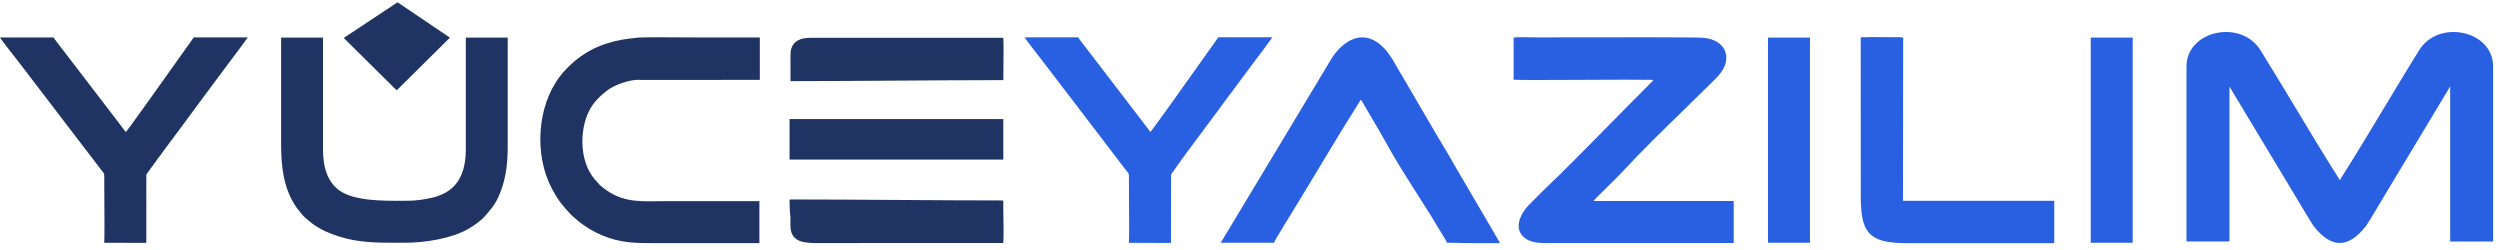
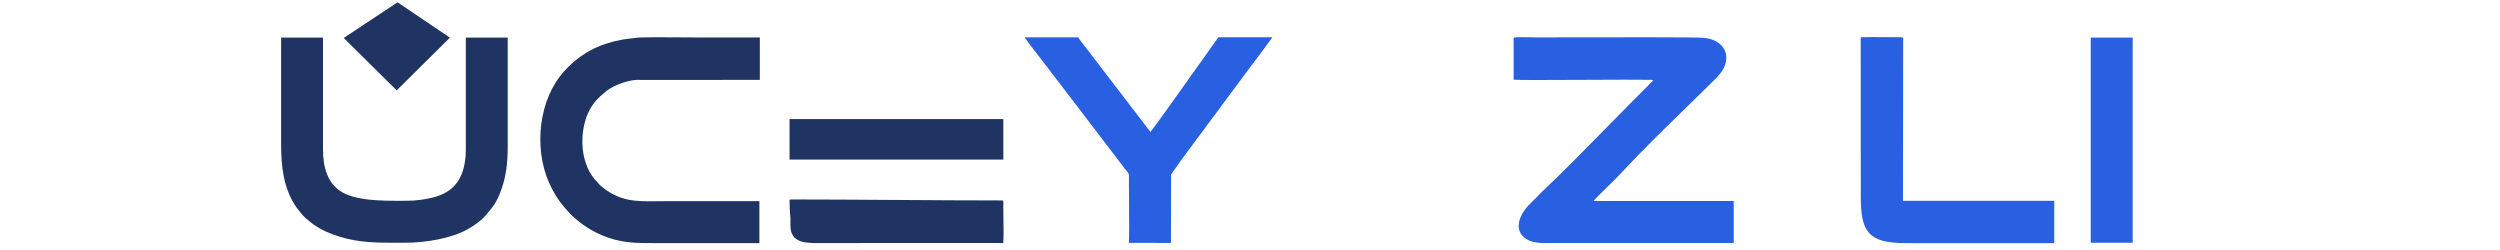
<svg xmlns="http://www.w3.org/2000/svg" width="270" height="27" viewBox="0 0 270 27" fill="none">
-   <path d="M240.781 9.348L248.121 21.547C248.207 21.688 248.365 21.953 248.553 22.268C249.036 23.077 249.717 24.219 249.891 24.441C251.781 26.839 253.611 26.839 255.501 24.441C255.699 24.189 256.559 22.743 257.029 21.954L257.041 21.933C257.139 21.769 257.219 21.634 257.271 21.547L264.618 9.337V26.082H269.256V7.174C269.256 3.282 263.324 2.01 261.233 5.479C260.609 6.504 259.845 7.75 259.718 7.944C258.925 9.241 258.135 10.554 257.344 11.869C255.902 14.267 254.455 16.673 252.974 19.009C252.9 19.13 252.733 19.364 252.699 19.485C252.687 19.439 252.655 19.377 252.616 19.311C252.592 19.271 252.566 19.229 252.54 19.188C252.524 19.164 252.508 19.139 252.493 19.116L252.46 19.066C252.447 19.045 252.435 19.026 252.424 19.009C250.948 16.676 249.506 14.279 248.068 11.89L248.067 11.889L248.061 11.878C247.268 10.56 246.476 9.245 245.681 7.944C245.554 7.743 244.783 6.504 244.166 5.479C242.068 2.01 236.142 3.282 236.142 7.174V26.075H240.781V9.348Z" fill="#2860E1" />
  <path d="M225.799 4.059H230.33V26.216H225.799V4.059Z" fill="#2860E1" />
  <path d="M178.353 8.62L178.548 8.661C178.498 8.74 178.414 8.82 178.325 8.905C178.257 8.97 178.187 9.037 178.126 9.109L176.624 10.623C176.572 10.686 176.515 10.736 176.455 10.79C176.438 10.806 176.421 10.821 176.403 10.838C175.434 11.811 174.465 12.799 173.493 13.788C171.209 16.114 168.911 18.455 166.569 20.677L165.282 21.976C164.189 22.994 163.291 24.85 164.867 25.834C165.587 26.28 166.625 26.262 167.505 26.248C167.656 26.245 167.803 26.243 167.943 26.243H187.242V21.708H172.106C172.16 21.635 172.294 21.48 172.361 21.407C172.765 20.992 173.184 20.583 173.603 20.174C174.187 19.605 174.771 19.035 175.317 18.446C177.364 16.236 179.549 14.111 181.728 11.99C182.738 11.007 183.748 10.025 184.742 9.036C185.124 8.674 185.747 8.044 186.002 7.636C187.061 5.948 186.143 4.267 183.984 4.086C183.783 4.005 173.921 4.024 168.724 4.035C167.509 4.037 166.548 4.039 166.026 4.039C165.872 4.039 165.655 4.034 165.41 4.029C164.727 4.014 163.827 3.995 163.472 4.059V8.607C163.782 8.658 167.376 8.64 171 8.623C174.121 8.608 177.265 8.593 178.353 8.62Z" fill="#2860E1" />
-   <path d="M131.833 26.216H137.584C137.631 26.015 139.696 22.68 139.91 22.338C140.703 21.04 141.493 19.728 142.284 18.413C143.726 16.015 145.173 13.609 146.654 11.273C146.672 11.243 146.696 11.207 146.722 11.166C146.802 11.044 146.903 10.888 146.929 10.797C146.979 10.809 147.006 10.815 147.026 10.83C147.061 10.856 147.076 10.909 147.17 11.072C148.803 13.823 149.464 14.999 149.94 15.847C150.74 17.271 151.017 17.766 154.51 23.242L155.402 24.722C155.43 24.77 155.487 24.862 155.559 24.978C155.809 25.378 156.237 26.065 156.273 26.216C156.482 26.216 156.687 26.218 156.89 26.221C157.629 26.232 158.346 26.256 159.128 26.256H161.984C161.944 26.102 161.662 25.667 161.562 25.493C161.515 25.411 161.476 25.343 161.436 25.275C161.407 25.225 161.378 25.174 161.347 25.117L157.292 18.199C156.913 17.498 156.383 16.616 155.886 15.787C155.627 15.355 155.376 14.938 155.16 14.568L150.656 6.872C150.582 6.745 150.535 6.658 150.454 6.524C148.745 3.604 146.299 3.095 144.127 5.848C143.929 6.1 143.069 7.545 142.599 8.335C142.496 8.508 142.411 8.65 142.357 8.741L132.047 25.874C131.967 26.002 131.913 26.102 131.833 26.216Z" fill="#2860E1" />
  <path d="M126.463 26.236L126.477 18.841L127.489 17.408C127.556 17.314 127.583 17.267 127.65 17.174L128.012 16.705C128.047 16.656 128.071 16.619 128.095 16.581C128.118 16.547 128.141 16.512 128.173 16.471L129.185 15.111C129.312 14.95 129.426 14.789 129.54 14.635L130.921 12.773C131.049 12.613 131.142 12.472 131.263 12.318C131.432 12.101 131.583 11.891 131.742 11.671C131.804 11.585 131.868 11.497 131.933 11.407L134.179 8.386C134.624 7.773 135.104 7.139 135.584 6.503C136.217 5.666 136.853 4.825 137.417 4.026H131.585L127.932 9.156C127.643 9.578 124.345 14.187 124.245 14.254C124.084 14.032 123.923 13.825 123.749 13.604C123.665 13.497 123.588 13.393 123.511 13.29C123.434 13.186 123.357 13.082 123.273 12.974L117.635 5.62C117.597 5.569 117.514 5.462 117.407 5.324C117.061 4.879 116.474 4.125 116.449 4.032H110.657C110.697 4.16 112.46 6.417 112.467 6.424L117.019 12.371C117.106 12.492 117.166 12.572 117.26 12.686C117.297 12.732 117.328 12.772 117.357 12.812C117.397 12.866 117.435 12.919 117.481 12.981L119.076 15.064C119.12 15.117 119.154 15.164 119.187 15.211C119.221 15.258 119.254 15.305 119.298 15.359L120.652 17.134C120.822 17.347 120.983 17.561 121.144 17.776C121.281 17.958 121.419 18.141 121.563 18.326C121.618 18.395 121.666 18.452 121.707 18.501C121.87 18.695 121.925 18.761 121.925 19.029V20.041C121.925 20.318 121.929 20.811 121.933 21.402C121.945 23.121 121.964 25.674 121.919 26.203C121.921 26.205 121.925 26.208 121.929 26.21C121.935 26.213 121.941 26.216 121.946 26.216C121.952 26.223 121.966 26.229 121.972 26.229L126.463 26.236Z" fill="#2860E1" />
-   <path d="M195.474 4.059H190.942V26.216H195.474V4.059Z" fill="#2860E1" />
  <path d="M205.522 21.688L205.542 4.066C205.535 4.059 205.522 4.053 205.515 4.053L205.24 4.019C204.736 4.024 204.144 4.018 203.543 4.012C202.603 4.003 201.64 3.993 200.957 4.026L200.964 21.199C200.964 25.004 201.734 26.256 205.81 26.256H221.616C221.637 26.256 221.664 26.256 221.693 26.255C221.72 26.254 221.748 26.253 221.771 26.25C221.815 26.241 221.825 26.238 221.834 26.233C221.839 26.229 221.844 26.224 221.858 26.216V21.688H205.522Z" fill="#2860E1" />
  <path d="M37.123 4.099L42.84 9.759L48.592 4.066L42.934 0.248L37.123 4.099Z" fill="#203464" />
  <path d="M68.641 4.093C68.923 3.995 72.54 4.025 74.377 4.039H74.38C74.816 4.043 75.152 4.046 75.318 4.046C76.066 4.046 76.815 4.045 77.564 4.044H77.564C79.064 4.043 80.564 4.041 82.061 4.046V8.627L69.204 8.634C68.132 8.52 66.356 9.15 65.544 9.793C64.606 10.529 63.882 11.266 63.419 12.425C62.535 14.642 62.689 17.897 64.526 19.692C64.58 19.746 64.617 19.793 64.652 19.837C64.696 19.892 64.737 19.944 64.807 20.007C66.859 21.787 68.638 21.764 71.103 21.731C71.448 21.726 71.806 21.722 72.181 21.722H82.014V26.256H71.289C71.131 26.256 70.975 26.256 70.823 26.257C68.651 26.261 67.033 26.264 65.035 25.419C64.573 25.225 64.264 25.071 63.855 24.836C63.453 24.608 62.635 24.059 62.307 23.751C62.237 23.684 62.155 23.616 62.066 23.544C61.926 23.428 61.768 23.299 61.616 23.135C60.685 22.13 60.209 21.527 59.599 20.362C57.675 16.712 57.997 11.514 60.457 8.265C60.959 7.596 61.536 7.046 62.186 6.497L62.682 6.115C63.567 5.486 64.512 5.01 65.638 4.662C66.134 4.508 66.537 4.407 67.059 4.307C67.314 4.26 67.582 4.22 67.83 4.186C67.946 4.168 68.074 4.157 68.202 4.146C68.28 4.139 68.357 4.132 68.432 4.123C68.505 4.115 68.576 4.105 68.641 4.093Z" fill="#203464" />
  <path d="M30.359 15.559V4.059H34.884V16.142C34.884 18.198 35.433 19.706 36.687 20.59C38.273 21.707 41.306 21.693 43.489 21.683C43.687 21.682 43.878 21.681 44.06 21.681C44.965 21.681 45.944 21.527 46.688 21.346C47.788 21.085 48.753 20.576 49.383 19.679C49.591 19.384 49.758 19.069 49.892 18.728C50.154 18.058 50.308 17.16 50.308 16.256V4.059H54.833V15.874C54.833 17.656 54.638 19.083 54.162 20.429C53.68 21.795 53.264 22.338 52.393 23.322C51.883 23.898 51.173 24.381 50.489 24.769C48.733 25.754 45.964 26.216 43.732 26.216C43.531 26.216 43.331 26.216 43.133 26.217L43.113 26.217C40.841 26.223 38.746 26.228 36.606 25.539C35.541 25.198 34.696 24.836 33.831 24.22C33.58 24.04 33.432 23.91 33.31 23.802C33.223 23.726 33.149 23.661 33.06 23.597C32.732 23.349 32.048 22.472 31.834 22.13C30.627 20.201 30.359 18.024 30.359 15.559Z" fill="#203464" />
-   <path d="M15.806 18.841L15.8 26.229L11.308 26.223C11.302 26.223 11.288 26.216 11.282 26.209C11.275 26.209 11.261 26.203 11.255 26.196C11.3 25.668 11.281 23.114 11.269 21.395V21.389C11.265 20.8 11.261 20.31 11.261 20.034V19.022C11.261 18.75 11.208 18.686 11.04 18.484C11.002 18.438 10.957 18.384 10.906 18.319C10.744 18.112 10.59 17.906 10.437 17.702C10.294 17.51 10.151 17.318 10.001 17.127L8.641 15.359C8.597 15.305 8.563 15.258 8.53 15.211C8.496 15.165 8.463 15.117 8.419 15.064L6.824 12.981C6.796 12.944 6.772 12.91 6.748 12.878C6.703 12.815 6.66 12.757 6.603 12.686C6.509 12.572 6.449 12.492 6.361 12.371L1.81 6.424C1.803 6.43 0.034 4.173 0 4.046H5.792C5.817 4.138 6.403 4.891 6.749 5.337C6.856 5.475 6.94 5.583 6.978 5.633L12.616 12.988C12.783 13.202 12.924 13.403 13.091 13.617C13.266 13.838 13.427 14.046 13.588 14.267C13.688 14.2 16.979 9.592 17.274 9.17L20.928 4.039H26.759C26.195 4.839 25.56 5.679 24.927 6.517C24.447 7.152 23.967 7.787 23.522 8.399L21.276 11.42C21.211 11.508 21.148 11.594 21.086 11.68L21.008 11.789C20.876 11.971 20.747 12.15 20.606 12.331C20.536 12.421 20.474 12.506 20.412 12.593C20.367 12.656 20.321 12.719 20.271 12.787L18.89 14.649C18.859 14.69 18.829 14.732 18.798 14.774C18.714 14.889 18.628 15.007 18.535 15.124L17.522 16.484C17.455 16.578 17.422 16.625 17.361 16.718L17 17.187C16.932 17.281 16.906 17.328 16.839 17.422L15.806 18.841Z" fill="#203464" />
-   <path d="M87.585 4.079L108.352 4.086C108.397 4.512 108.384 5.773 108.373 6.846C108.368 7.359 108.363 7.829 108.365 8.145C108.365 8.175 108.367 8.21 108.368 8.248L108.368 8.251C108.375 8.389 108.382 8.56 108.325 8.654C104.79 8.654 100.775 8.681 96.773 8.708C92.798 8.734 88.837 8.761 85.373 8.761V5.935C85.366 4.695 86.09 4.079 87.585 4.079Z" fill="#203464" />
  <path d="M108.378 24.428L108.375 24.089C108.37 23.476 108.364 22.858 108.358 22.412V22.184C108.358 22.11 108.365 22.023 108.365 21.929V21.916C108.365 21.815 108.358 21.715 108.318 21.648C104.784 21.648 100.768 21.621 96.767 21.594H96.763C92.789 21.567 88.829 21.541 85.366 21.541V21.574H85.272C85.272 22.271 85.299 22.914 85.366 23.483V24.367C85.366 25.519 86.003 26.136 87.303 26.209C87.33 26.214 87.357 26.218 87.385 26.221C87.521 26.24 87.663 26.249 87.819 26.249L108.352 26.243C108.372 26.055 108.378 25.694 108.385 25.258V24.428H108.378Z" fill="#203464" />
  <path d="M85.272 12.86V17.234H108.358V12.86H85.272Z" fill="#203464" />
</svg>